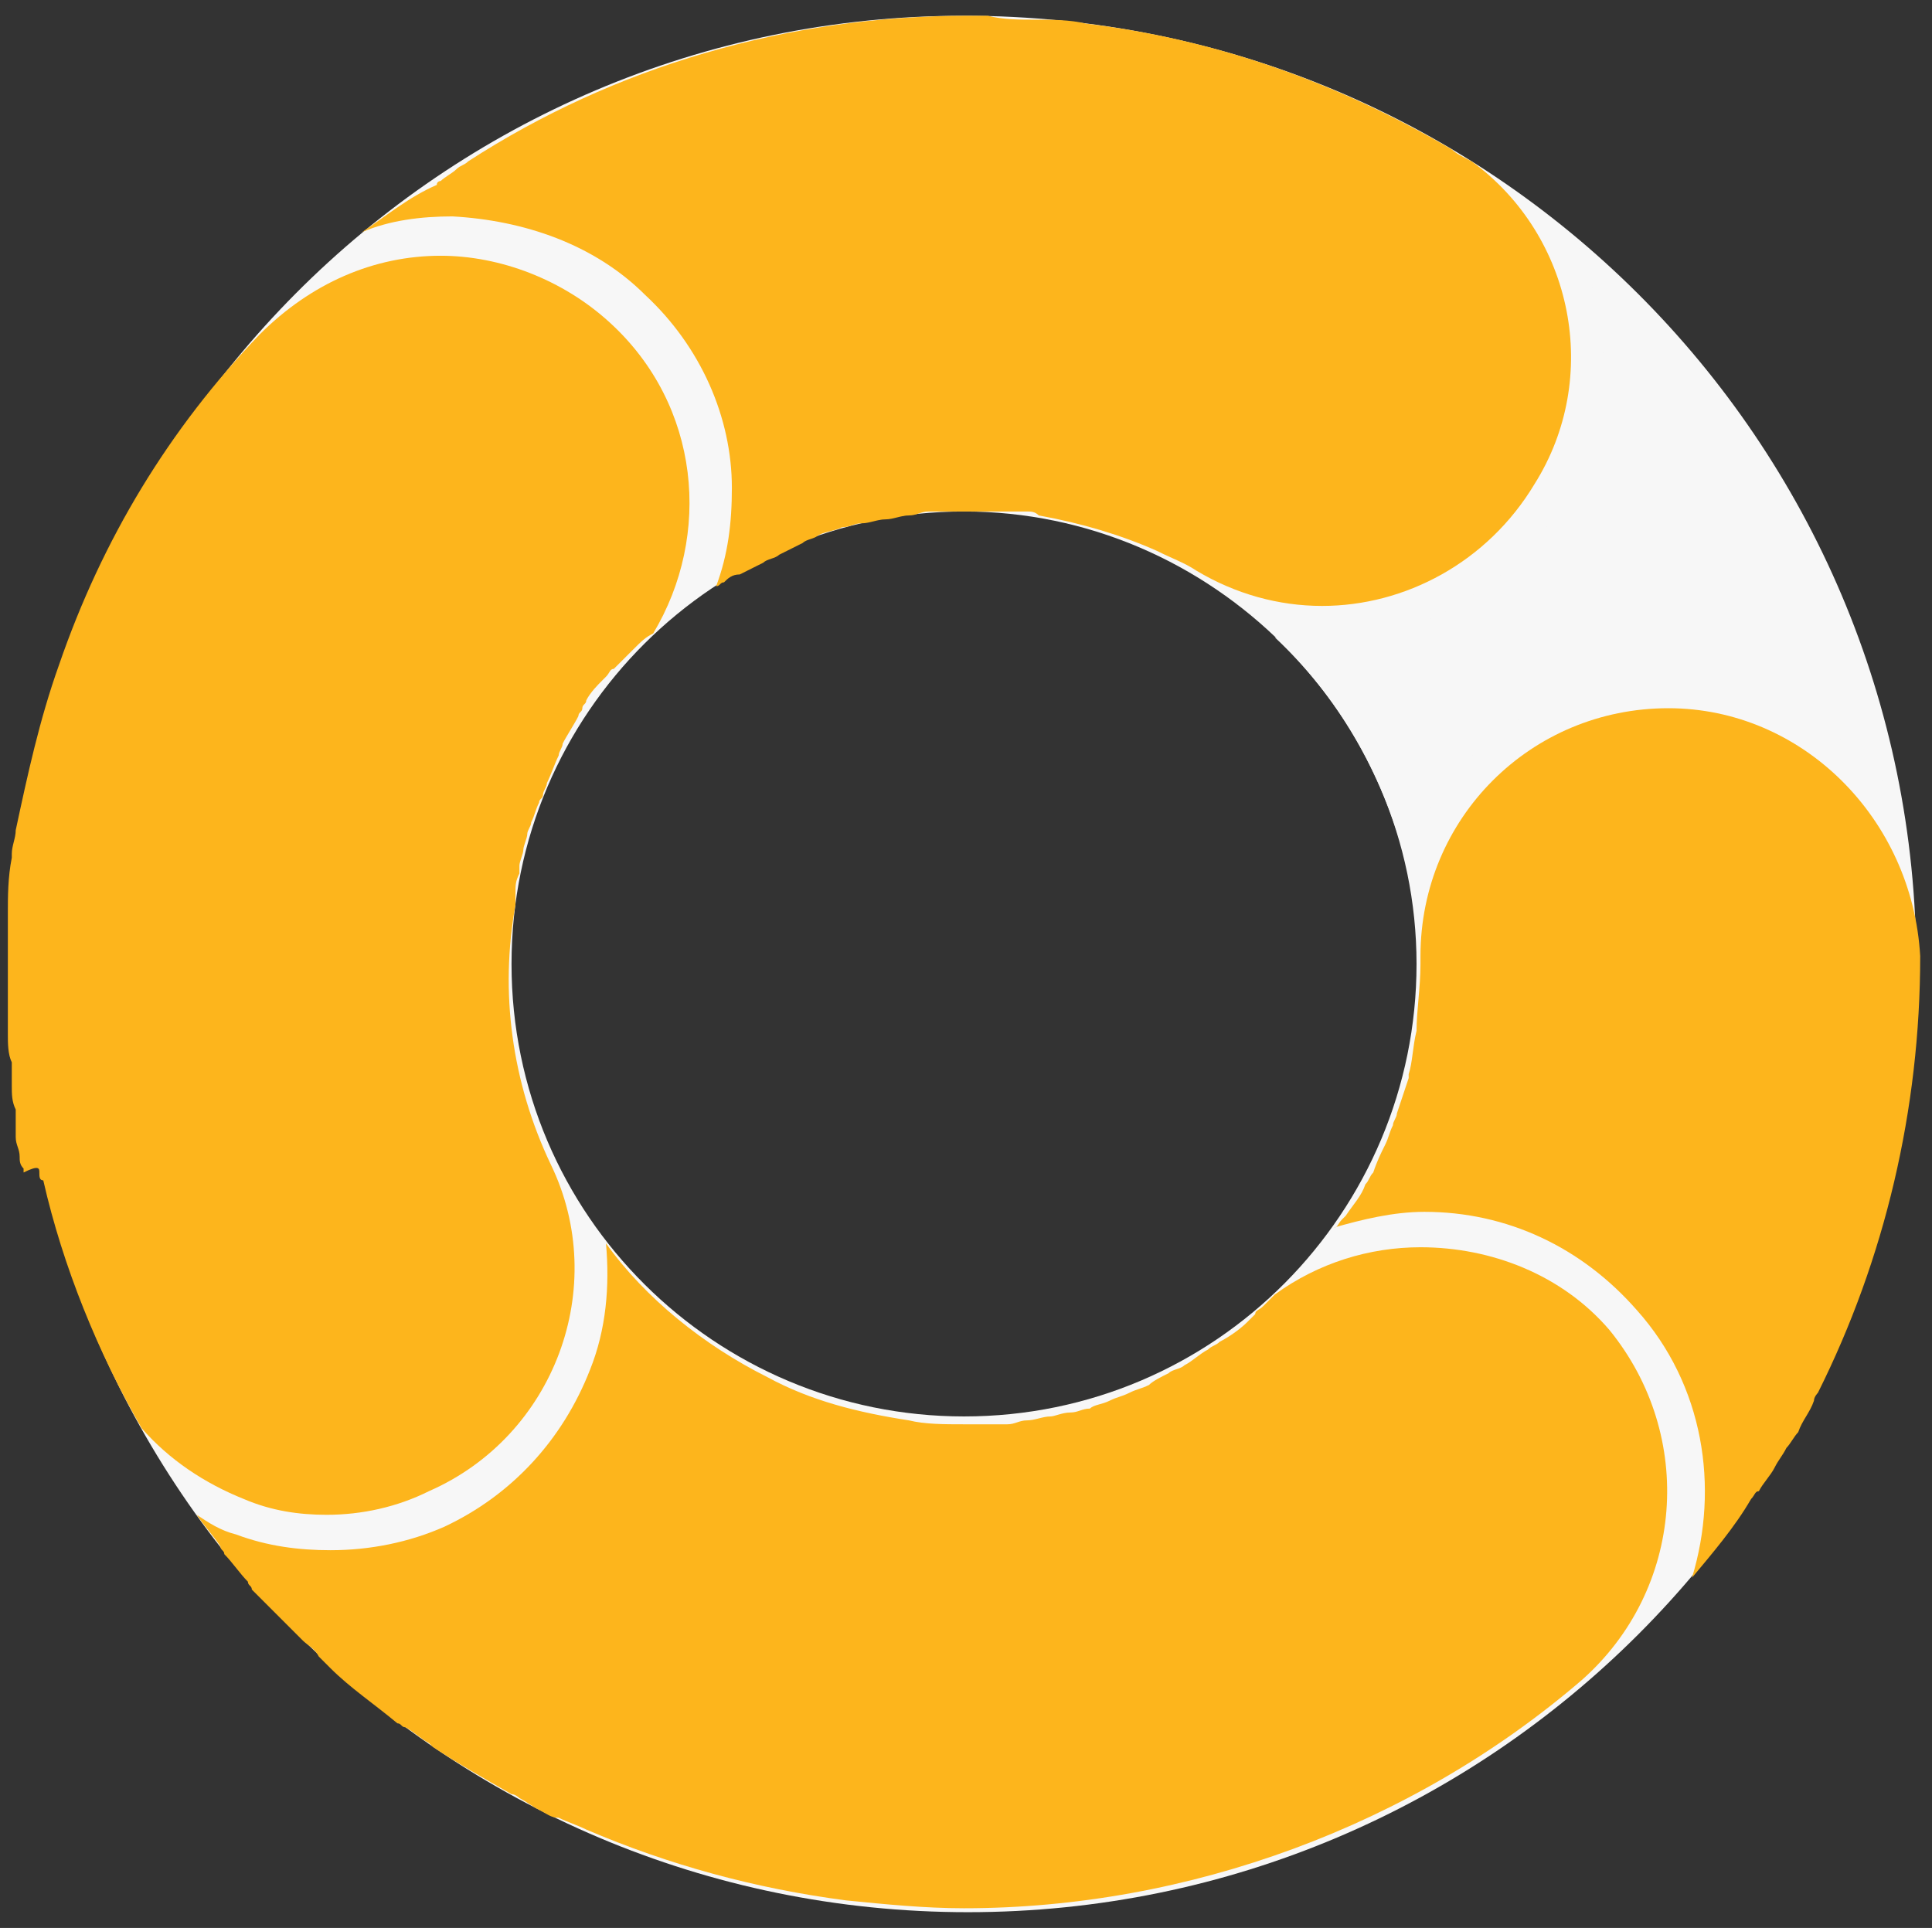
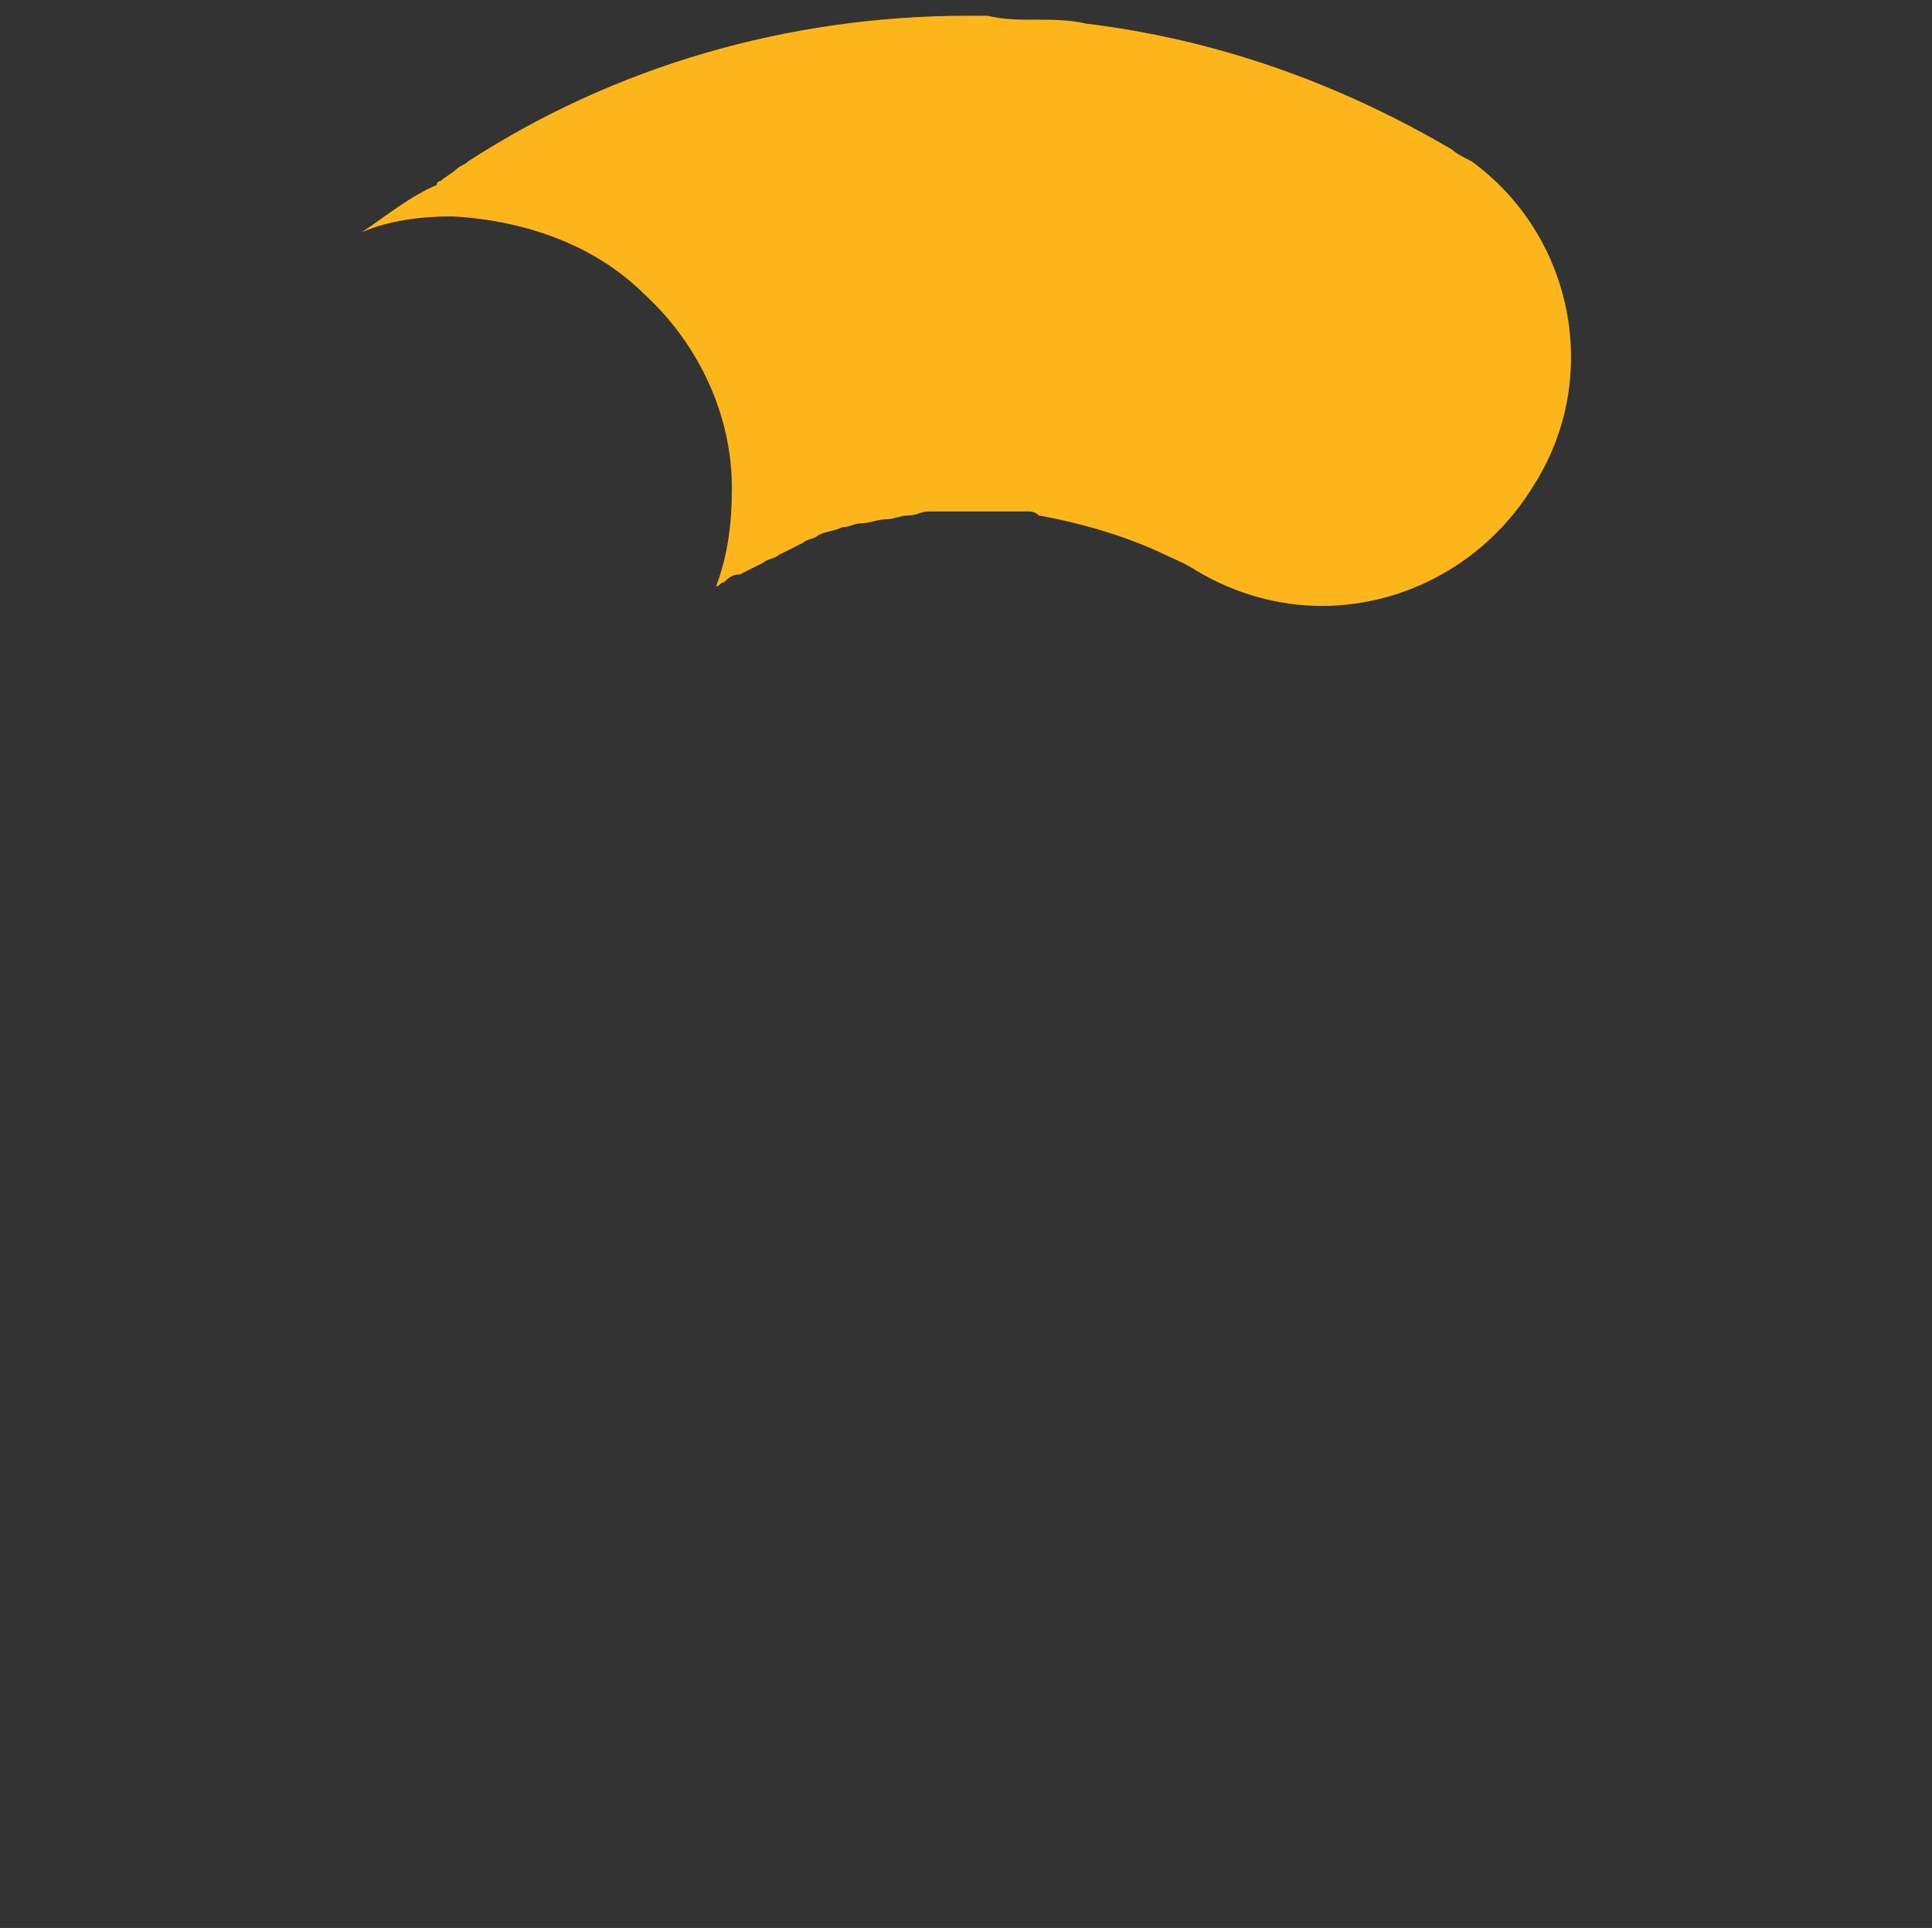
<svg xmlns="http://www.w3.org/2000/svg" version="1.1" id="Capa_1" x="0px" y="0px" viewBox="0 0 49.1 49" style="enable-background:new 0 0 49.1 49;" xml:space="preserve">
  <rect x="0" y="0" width="49.1" height="49" fill="#333333" stroke="none" />
  <style type="text/css">
	.st0{fill:#F7F7F7;}
	.st1{fill:#FDB51C;}
</style>
-   <path class="st0" d="M24.5,0.4c-13.3,0-24,10.8-24,24.1s10.8,24.1,24.1,24.1s24.1-10.8,24.1-24.1S37.9,0.4,24.5,0.4z M24.5,36  C18.2,36,13,30.9,13,24.5S18.2,13,24.5,13S36,18.2,36,24.5S30.9,36,24.5,36z" />
  <g>
-     <path class="st1" d="M42.4,18C42.3,18,42.3,18,42.4,18c-3.5,0-6.3,2.8-6.3,6.3c0,0.1,0,0.2,0,0.2c0,0.6-0.1,1.2-0.1,1.7   c0,0,0,0,0,0c-0.1,0.4-0.1,0.8-0.2,1.1c0,0,0,0.1,0,0.1c-0.1,0.3-0.2,0.6-0.3,0.9c0,0.1-0.1,0.2-0.1,0.3c-0.1,0.2-0.1,0.3-0.2,0.5   c-0.1,0.2-0.2,0.4-0.3,0.7c-0.1,0.1-0.1,0.2-0.2,0.3c-0.1,0.3-0.3,0.5-0.5,0.8c0,0-0.1,0.1-0.1,0.1c-0.1,0.1-0.1,0.2-0.2,0.2   c0.7-0.2,1.5-0.4,2.3-0.4c2.1,0,4,0.9,5.4,2.5c1.7,1.9,2.1,4.5,1.4,6.8c0.5-0.6,1.1-1.3,1.5-2c0.1-0.1,0.1-0.2,0.2-0.2   c0.1-0.2,0.3-0.4,0.4-0.6c0.1-0.2,0.2-0.3,0.3-0.5c0.1-0.1,0.2-0.3,0.3-0.4c0.1-0.3,0.3-0.5,0.4-0.8c0-0.1,0.1-0.2,0.1-0.2   c1.7-3.4,2.6-7.2,2.6-11.1C48.6,20.8,45.8,18,42.4,18" />
-     <path class="st0" d="M40.5,7.4c0.5,1.8,0.2,3.7-0.8,5.4c-1.3,2.1-3.6,3.5-6.1,3.5c-0.4,0-0.8,0-1.2-0.1c1.6,1.5,2.7,3.4,3.3,5.6   c1-2.6,3.5-4.5,6.5-4.6l0.1,0c2.5,0,4.7,1.3,6,3.3c-1-5.8-4-10.9-8.3-14.5C40.2,6.5,40.4,7,40.5,7.4" />
-     <path class="st1" d="M8.3,38.5c0.9,0,1.8-0.2,2.6-0.6c3.2-1.4,4.6-5.2,3.1-8.3c-1-2.1-1.3-4.4-0.9-6.6c0-0.1,0-0.2,0-0.3   c0-0.2,0-0.3,0.1-0.5c0-0.1,0-0.2,0-0.2c0-0.1,0.1-0.3,0.1-0.4c0-0.1,0.1-0.3,0.1-0.4c0-0.1,0.1-0.2,0.1-0.3   c0.1-0.2,0.1-0.3,0.2-0.5c0-0.1,0.1-0.1,0.1-0.2c0-0.1,0.1-0.2,0.1-0.3c0.1-0.2,0.2-0.5,0.3-0.7c0-0.1,0.1-0.2,0.1-0.3   c0.1-0.2,0.3-0.5,0.4-0.7c0-0.1,0.1-0.1,0.1-0.2c0-0.1,0.1-0.1,0.1-0.2c0.1-0.2,0.3-0.4,0.4-0.5c0,0,0.1-0.1,0.1-0.1   c0.1-0.1,0.1-0.2,0.2-0.2c0.1-0.1,0.3-0.3,0.4-0.4c0,0,0.1-0.1,0.1-0.1c0.2-0.2,0.3-0.3,0.5-0.4c1.5-2.5,1.2-5.8-1.1-7.9   c-1.2-1.1-2.8-1.7-4.3-1.7c-1.7,0-3.3,0.7-4.6,2c-2.3,2.4-4,5.2-5.1,8.4c-0.5,1.4-0.8,2.8-1.1,4.2c0,0.2-0.1,0.4-0.1,0.6   c0,0,0,0,0,0.1c-0.1,0.5-0.1,1-0.1,1.4c0,0.1,0,0.1,0,0.2c0,0.1,0,0.3,0,0.4c0,0.2,0,0.5,0,0.7c0,0,0,0.1,0,0.1c0,0.1,0,0.2,0,0.4   c0,0.3,0,0.5,0,0.8c0,0,0,0.1,0,0.1c0,0.1,0,0.3,0,0.4c0,0.2,0,0.5,0.1,0.7c0,0,0,0.1,0,0.1c0,0.1,0,0.2,0,0.4c0,0,0,0,0,0.1   c0,0.2,0,0.4,0.1,0.6c0,0.1,0,0.1,0,0.2c0,0.1,0,0.2,0,0.3c0,0.1,0,0.1,0,0.2c0,0.2,0.1,0.3,0.1,0.5c0,0.1,0,0.2,0.1,0.3   c0,0,0,0.1,0,0.1C1,29.6,1,29.7,1,29.8c0,0.1,0,0.2,0.1,0.2c0.5,2.2,1.4,4.4,2.5,6.3c0.7,0.8,1.6,1.4,2.6,1.8   C6.9,38.4,7.6,38.5,8.3,38.5" />
    <path class="st1" d="M16.4,7.5c1.4,1.3,2.2,3.1,2.2,4.9c0,0.9-0.1,1.7-0.4,2.5c0.1,0,0.1-0.1,0.2-0.1c0.1-0.1,0.2-0.2,0.4-0.2   c0.2-0.1,0.4-0.2,0.6-0.3c0.1-0.1,0.3-0.1,0.4-0.2c0.2-0.1,0.4-0.2,0.6-0.3c0.1-0.1,0.3-0.1,0.4-0.2c0.2-0.1,0.4-0.1,0.6-0.2   c0.2,0,0.3-0.1,0.5-0.1c0.2,0,0.4-0.1,0.6-0.1c0.2,0,0.4-0.1,0.6-0.1c0.2,0,0.3-0.1,0.5-0.1c0.3,0,0.6,0,0.9,0c0.1,0,0.1,0,0.2,0   c0,0,0,0,0.1,0c0,0,0,0,0,0c0.1,0,0.3,0,0.4,0h0v0c0.1,0,0.2,0,0.3,0c0,0,0.1,0,0.1,0c0,0,0.1,0,0.1,0c0.1,0,0.3,0,0.4,0   c0.1,0,0.2,0,0.3,0.1c0,0,0,0,0,0s0,0,0,0c1.1,0.2,2.1,0.5,3,0.9c0.4,0.2,0.7,0.3,1,0.5c1,0.6,2.1,0.9,3.2,0.9   c2.1,0,4.2-1.1,5.4-3.1C40.7,9.6,40,6,37.4,4.1c0,0,0,0,0,0C37.2,4,37,3.9,36.9,3.8c-2.9-1.7-6-2.8-9.3-3.2   c-0.4-0.1-0.9-0.1-1.3-0.1c-0.4,0-0.8,0-1.2-0.1c-0.2,0-0.3,0-0.5,0c-4.6,0-9,1.3-12.7,3.7c-0.1,0.1-0.2,0.1-0.3,0.2   c-0.1,0.1-0.3,0.2-0.4,0.3c0,0-0.1,0-0.1,0.1C10.4,5,9.8,5.5,9.2,5.9c0.7-0.3,1.5-0.4,2.3-0.4C13.3,5.6,15.1,6.2,16.4,7.5" />
-     <path class="st1" d="M36.1,31.7c-1.3,0-2.6,0.4-3.7,1.2c-0.1,0.1-0.2,0.2-0.3,0.3c-0.1,0.1-0.2,0.1-0.2,0.2   c-0.1,0.1-0.1,0.1-0.2,0.2c-0.2,0.2-0.5,0.4-0.7,0.5c-0.1,0.1-0.2,0.1-0.3,0.2c-0.2,0.1-0.4,0.3-0.6,0.4c-0.1,0.1-0.3,0.1-0.4,0.2   c-0.2,0.1-0.4,0.2-0.5,0.3c-0.2,0.1-0.3,0.1-0.5,0.2c-0.2,0.1-0.3,0.1-0.5,0.2c-0.2,0.1-0.4,0.1-0.5,0.2c-0.2,0-0.3,0.1-0.5,0.1   c-0.2,0-0.4,0.1-0.5,0.1c-0.2,0-0.4,0.1-0.6,0.1c-0.2,0-0.3,0.1-0.5,0.1c0,0,0,0-0.1,0c-0.3,0-0.7,0-1,0c-0.5,0-1,0-1.4-0.1   c-1.3-0.2-2.5-0.5-3.6-1.1c-1.6-0.8-3.1-2-4.1-3.4c0.1,1.1,0,2.2-0.4,3.2c-0.7,1.8-2,3.2-3.7,4c-0.9,0.4-1.9,0.6-2.9,0.6   c-0.8,0-1.6-0.1-2.4-0.4c-0.4-0.1-0.7-0.3-1-0.5c0.2,0.3,0.4,0.5,0.6,0.8c0,0.1,0.1,0.1,0.1,0.2c0.2,0.2,0.4,0.5,0.6,0.7   c0,0.1,0.1,0.1,0.1,0.2C6.5,40.5,6.7,40.7,7,41c0.1,0.1,0.2,0.2,0.3,0.3c0.1,0.1,0.3,0.3,0.4,0.4c0.1,0.1,0.3,0.2,0.4,0.4   c0.1,0.1,0.2,0.2,0.3,0.3c0.5,0.5,1.1,0.9,1.7,1.4c0.1,0,0.1,0.1,0.2,0.1c0.2,0.1,0.4,0.3,0.6,0.4c0,0,0.1,0.1,0.1,0.1   c0.6,0.4,1.3,0.8,2,1.2c0.1,0,0.2,0.1,0.2,0.1c0.2,0.1,0.3,0.2,0.5,0.3c0.2,0.1,0.3,0.2,0.5,0.2c0.2,0.1,0.5,0.2,0.7,0.3   c2.1,0.9,4.3,1.5,6.6,1.8c1,0.1,2,0.2,3,0.2c5.7,0,11.4-2.1,15.7-5.8c2.6-2.3,2.9-6.2,0.7-8.9C39.7,32.4,37.9,31.7,36.1,31.7" />
  </g>
</svg>